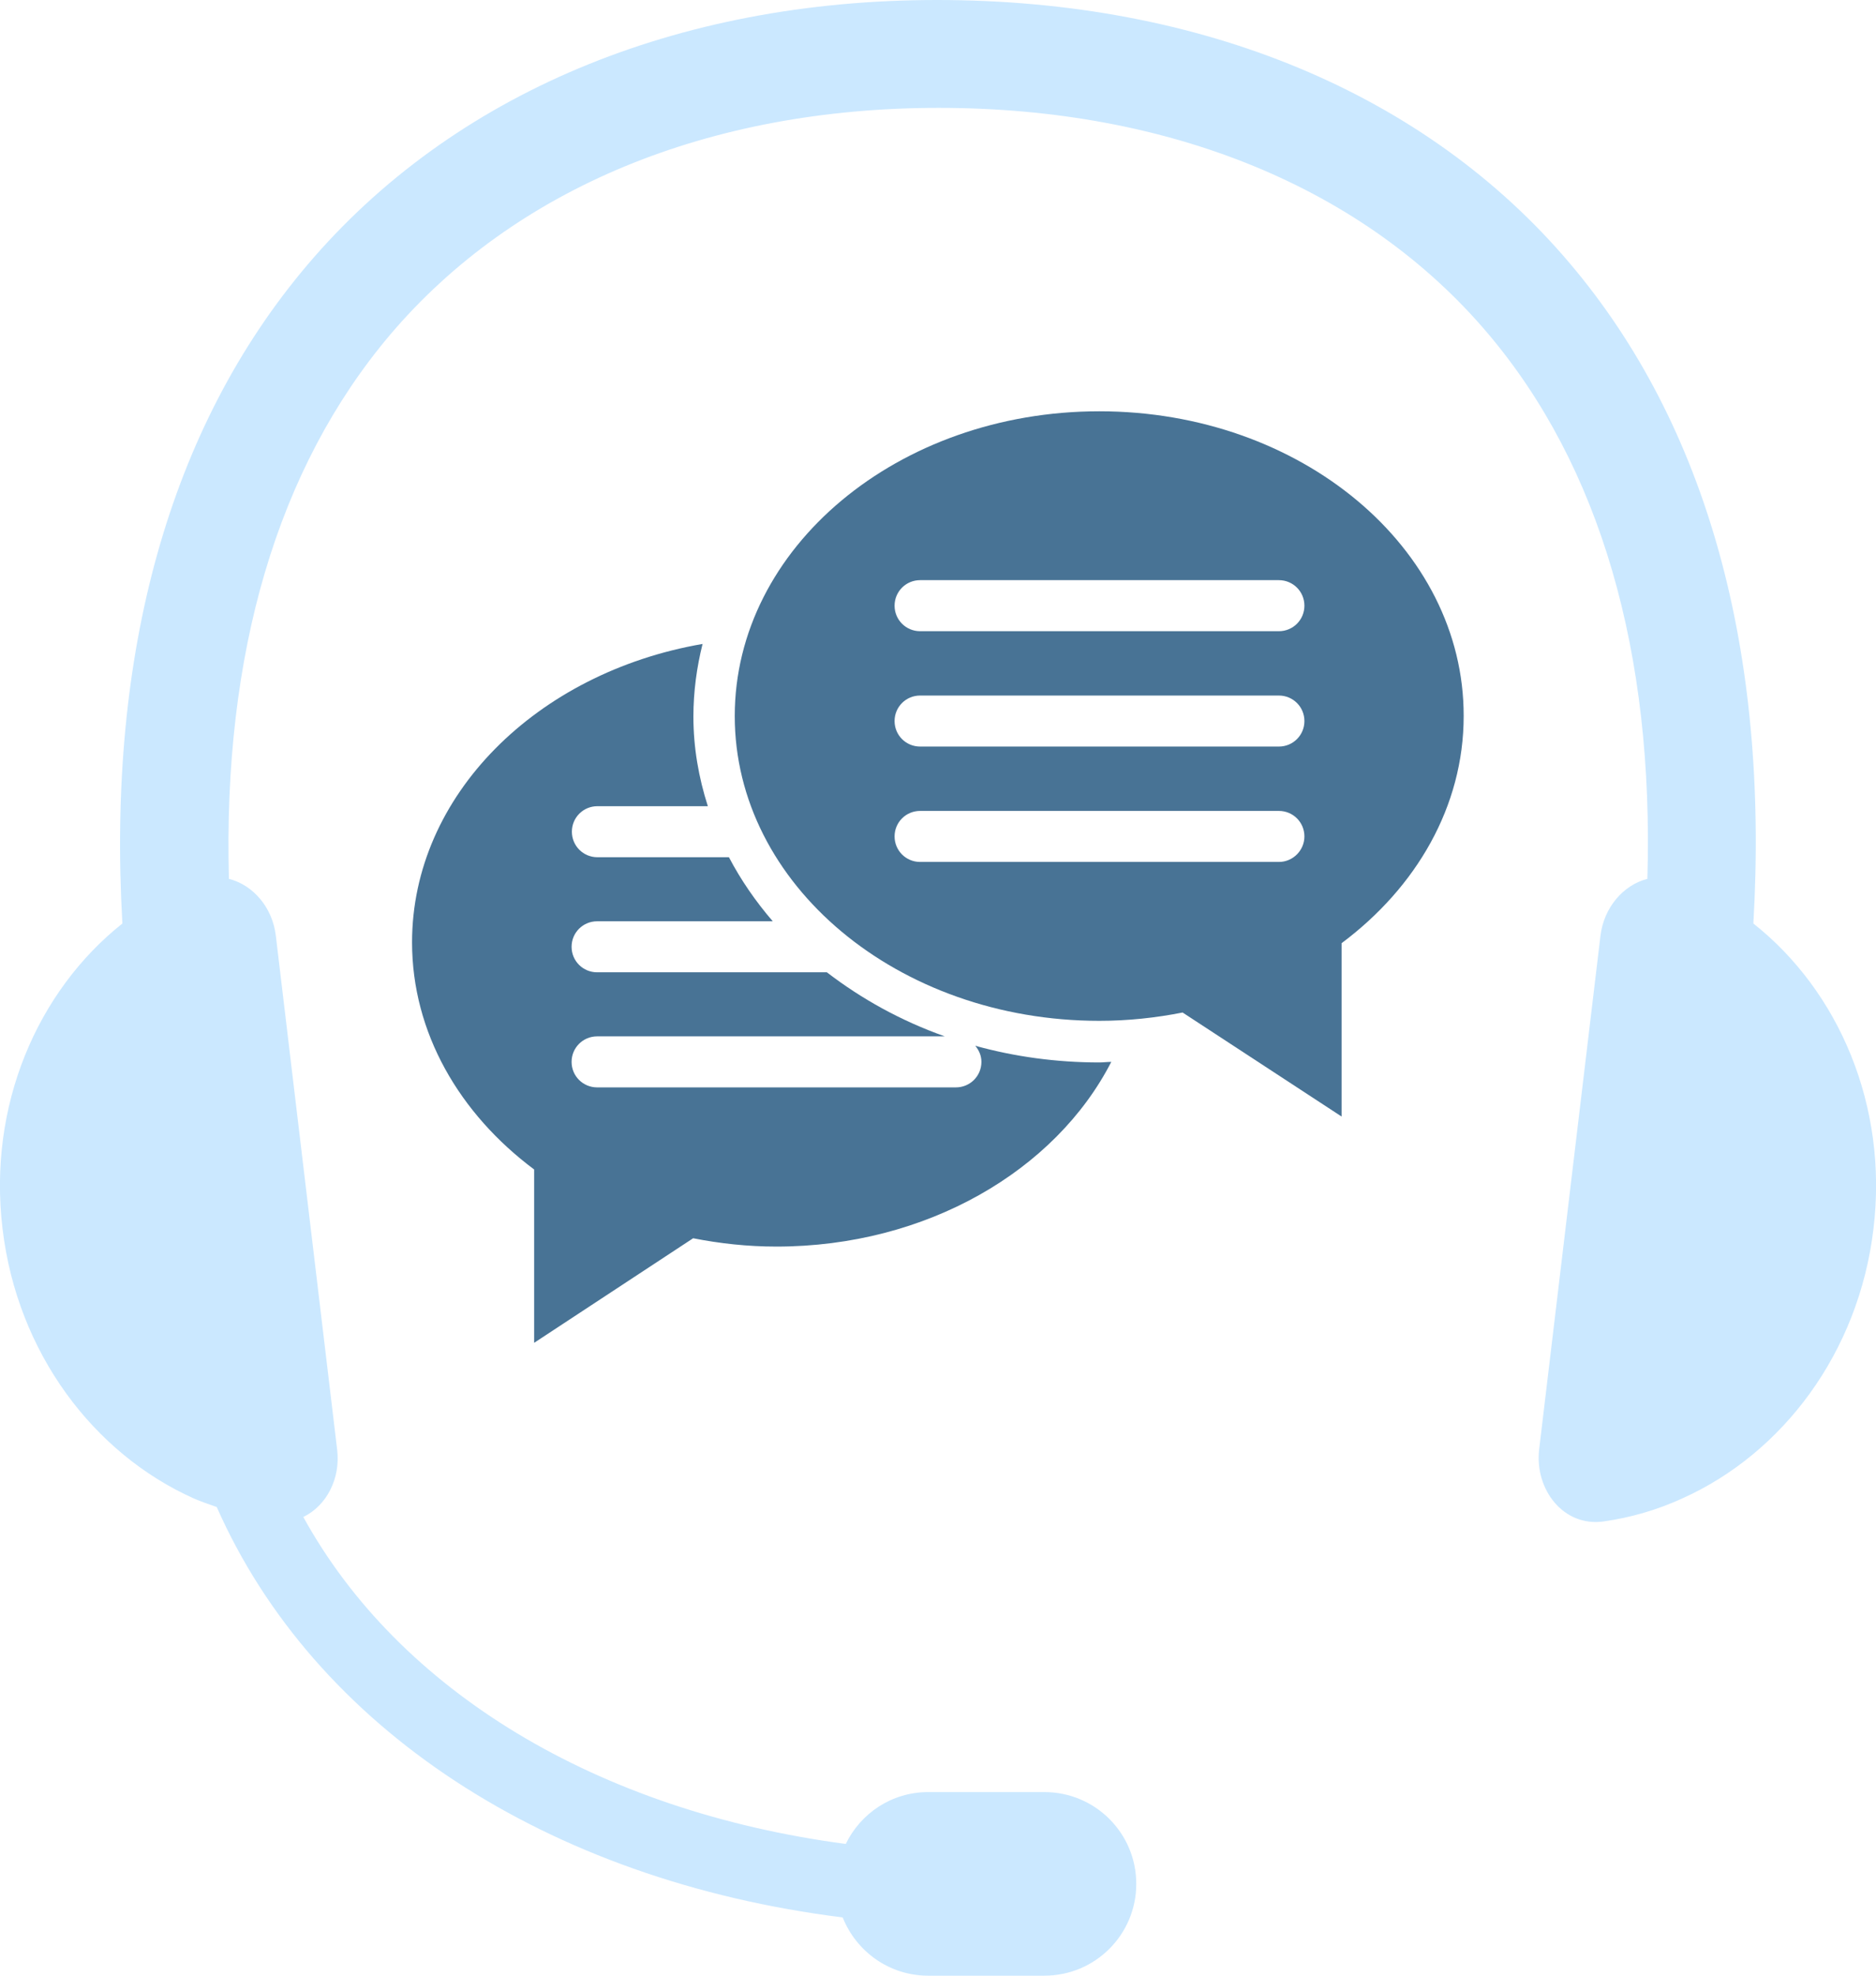
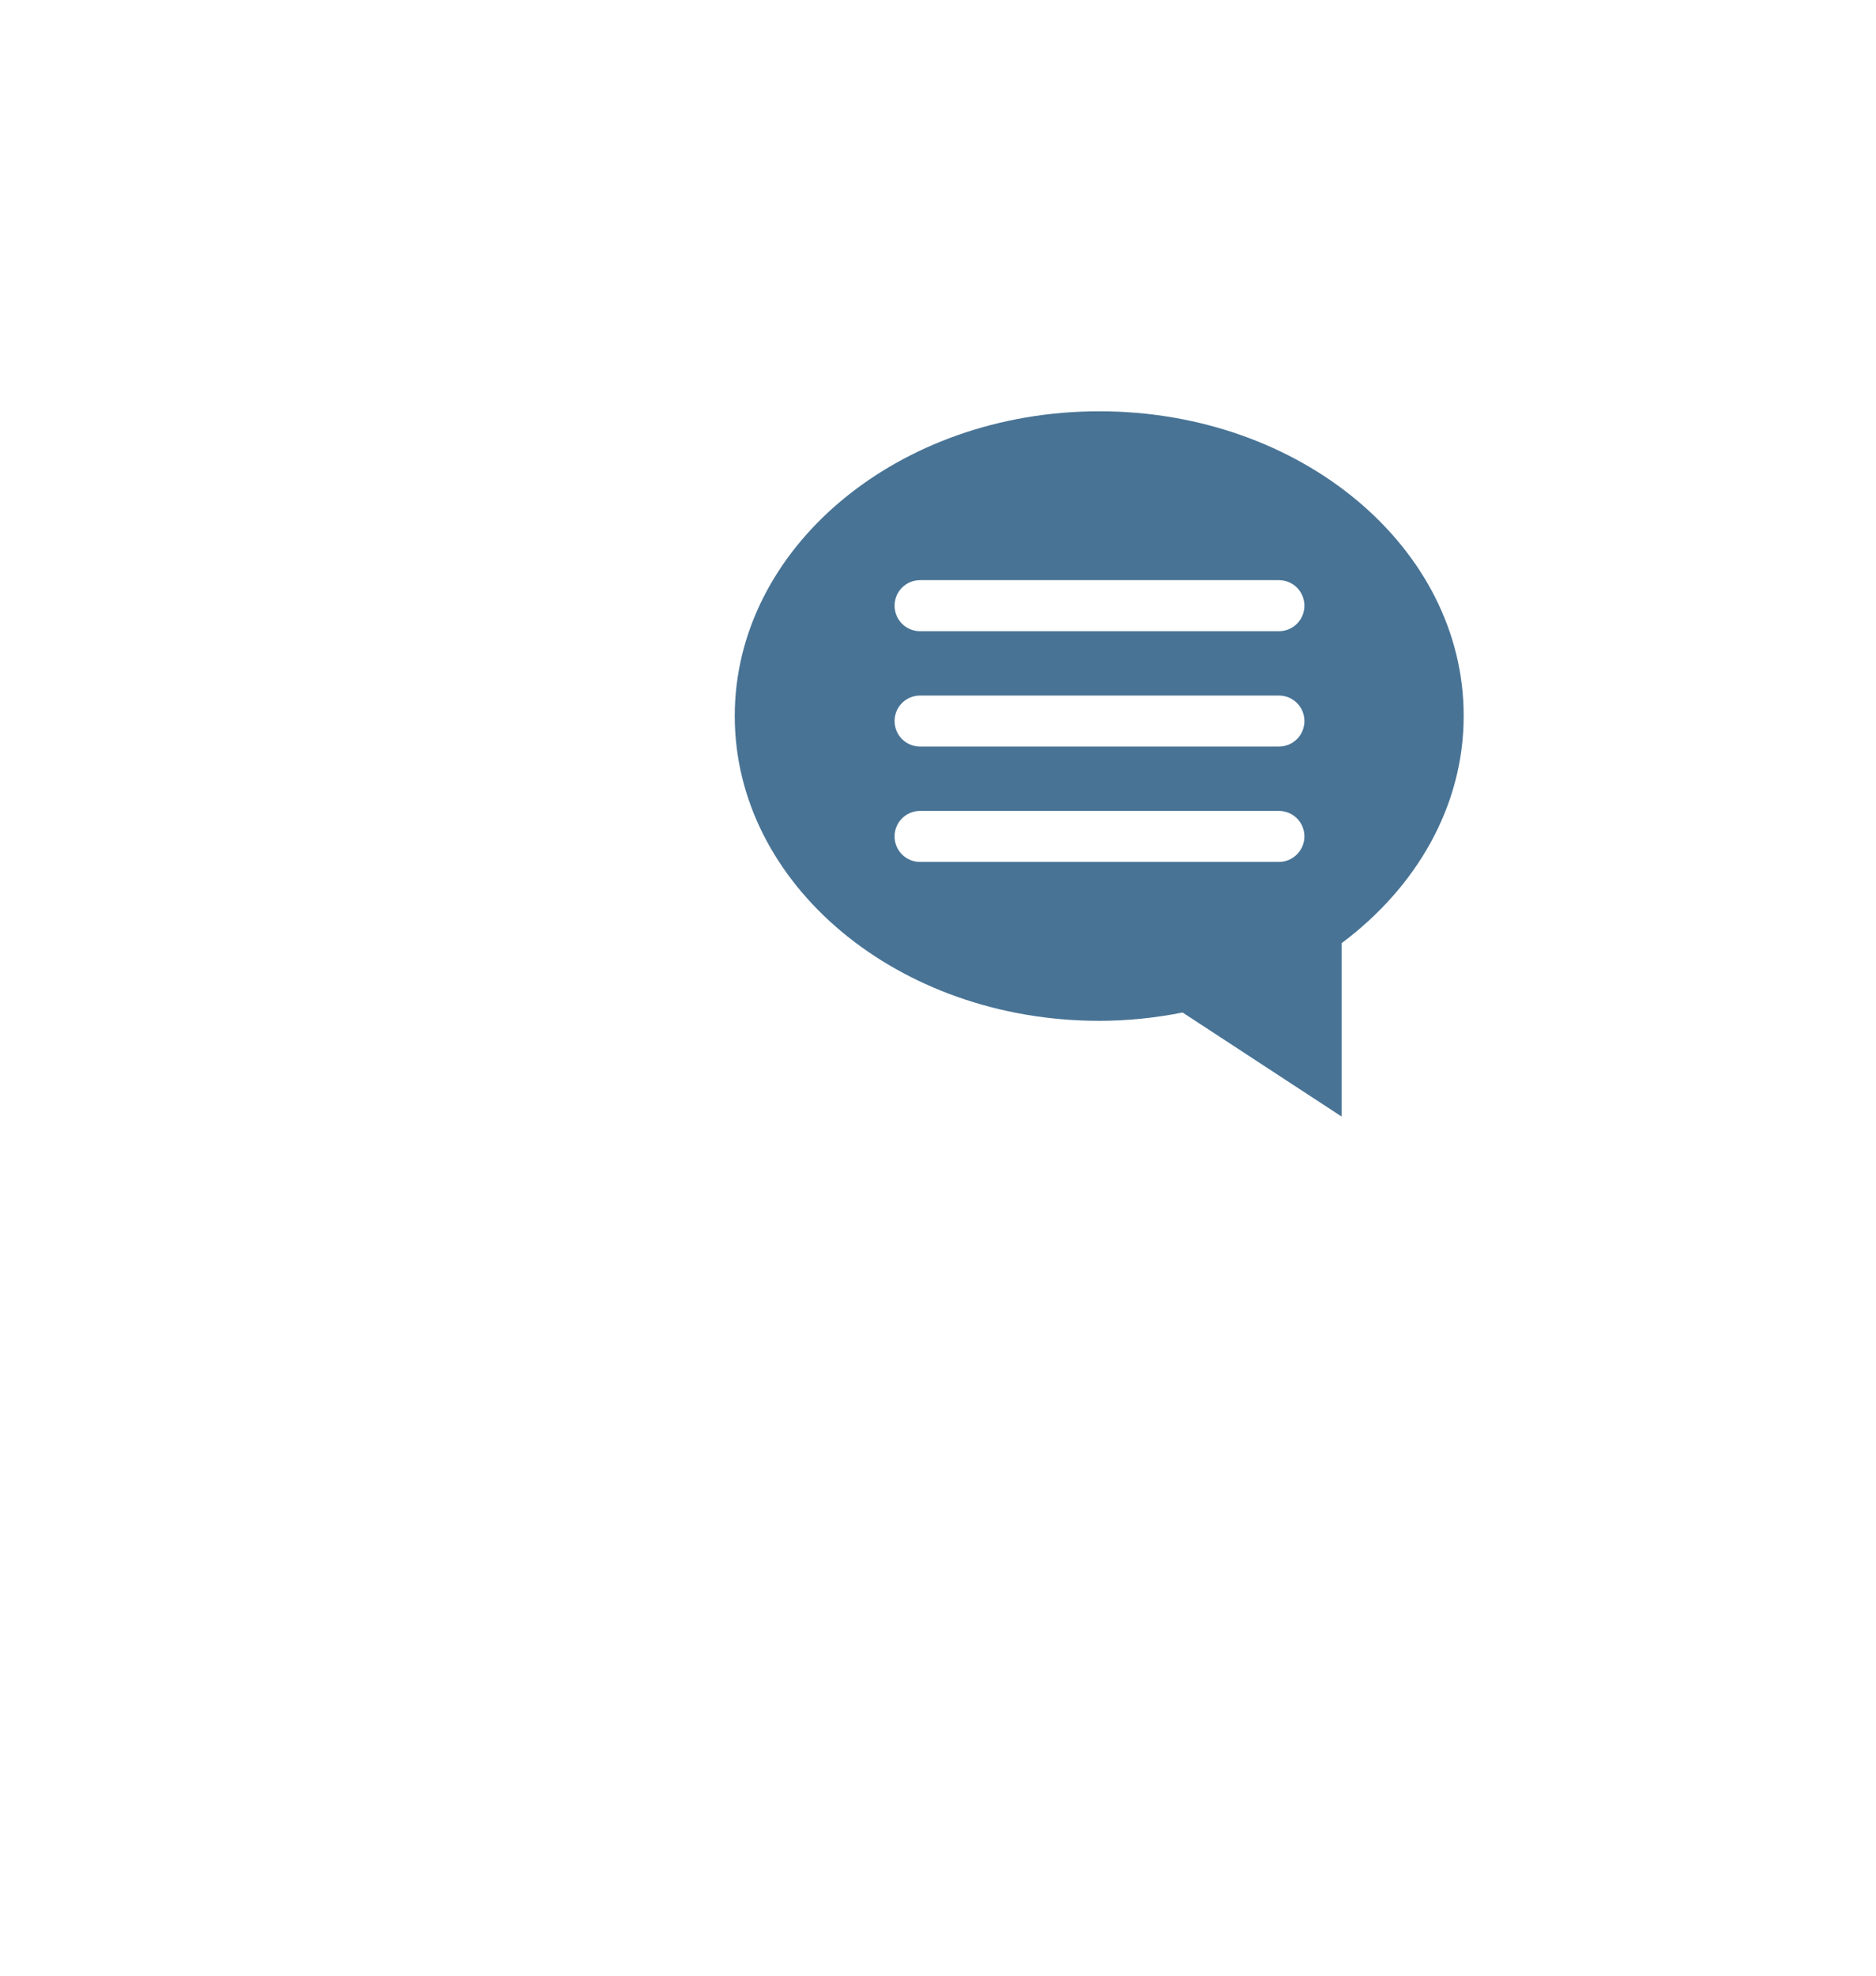
<svg xmlns="http://www.w3.org/2000/svg" width="76" height="80" viewBox="0 0 76 80" fill="none">
  <g clip-path="url(#clip0)">
-     <path d="M71.032 37.395C71.673 26.367 69.155 17.215 63.59 10.657C57.768 3.784 48.685 0 37.961 0C27.383 0 18.323 3.807 12.455 10.724C6.869 17.305 4.328 26.446 4.958 37.395C1.507 40.135 -0.494 44.773 0.102 49.747C0.697 54.778 3.789 58.855 7.847 60.674C8.15 60.809 8.465 60.91 8.78 61.022C12.725 69.95 22.134 76.137 34.139 77.642C34.69 79.023 36.028 80 37.601 80H42.311C44.368 80 46.032 78.338 46.032 76.283C46.032 74.228 44.368 72.566 42.311 72.566H37.601C36.129 72.566 34.87 73.419 34.263 74.666C24.18 73.33 16.165 68.467 12.287 61.426C13.22 60.977 13.804 59.877 13.658 58.697L11.174 37.889C11.039 36.743 10.252 35.834 9.274 35.587C9.027 26.48 11.23 18.956 15.805 13.554C20.83 7.636 28.699 4.368 38.029 4.368C47.381 4.368 55.272 7.602 60.263 13.487C64.827 18.866 67.008 26.412 66.738 35.587C65.76 35.834 64.973 36.755 64.838 37.889L62.354 58.686C62.163 60.314 63.343 61.842 64.973 61.606C66.075 61.449 67.154 61.134 68.154 60.674C72.212 58.855 75.303 54.778 75.899 49.747C76.495 44.773 74.494 40.135 71.032 37.395Z" fill="#CBE8FF" />
-     <path d="M28.08 50.14C29.17 50.354 30.294 50.477 31.452 50.477C37.534 50.477 42.761 47.4 45.02 42.998C44.863 42.998 44.694 43.021 44.537 43.021C42.783 43.021 41.097 42.785 39.512 42.347C39.658 42.527 39.759 42.74 39.759 42.998C39.759 43.571 39.298 44.031 38.725 44.031H24.191C23.617 44.031 23.156 43.571 23.156 42.998C23.156 42.426 23.617 41.965 24.191 41.965H38.276C36.499 41.336 34.903 40.449 33.498 39.371H24.191C23.617 39.371 23.156 38.911 23.156 38.338C23.156 37.765 23.617 37.305 24.191 37.305H31.306C30.609 36.496 30.013 35.632 29.53 34.711H24.202C23.628 34.711 23.168 34.25 23.168 33.678C23.168 33.105 23.628 32.645 24.202 32.645H28.676C28.305 31.488 28.091 30.275 28.091 29.017C28.091 28.007 28.226 27.018 28.462 26.075C21.751 27.232 16.693 32.207 16.693 38.158C16.693 41.819 18.615 45.098 21.639 47.355V54.374L28.08 50.14Z" fill="#487395" />
    <path d="M44.537 16.654C36.376 16.654 29.766 22.179 29.766 28.995C29.766 35.811 36.376 41.336 44.537 41.336C45.694 41.336 46.83 41.213 47.909 40.999L54.35 45.211V38.192C57.374 35.935 59.296 32.656 59.296 28.995C59.307 22.179 52.698 16.654 44.537 16.654ZM51.81 34.902H37.275C36.702 34.902 36.241 34.441 36.241 33.869C36.241 33.296 36.702 32.836 37.275 32.836H51.81C52.383 32.836 52.844 33.296 52.844 33.869C52.844 34.43 52.383 34.902 51.81 34.902ZM51.81 30.23H37.275C36.702 30.23 36.241 29.77 36.241 29.197C36.241 28.624 36.702 28.164 37.275 28.164H51.81C52.383 28.164 52.844 28.624 52.844 29.197C52.844 29.77 52.383 30.23 51.81 30.23ZM51.81 25.559H37.275C36.702 25.559 36.241 25.098 36.241 24.526C36.241 23.953 36.702 23.492 37.275 23.492H51.81C52.383 23.492 52.844 23.953 52.844 24.526C52.844 25.098 52.383 25.559 51.81 25.559Z" fill="#487395" />
  </g>
  <defs>
    <clipPath id="clip0">
      <rect width="76" height="80" fill="white" />
    </clipPath>
  </defs>
</svg>